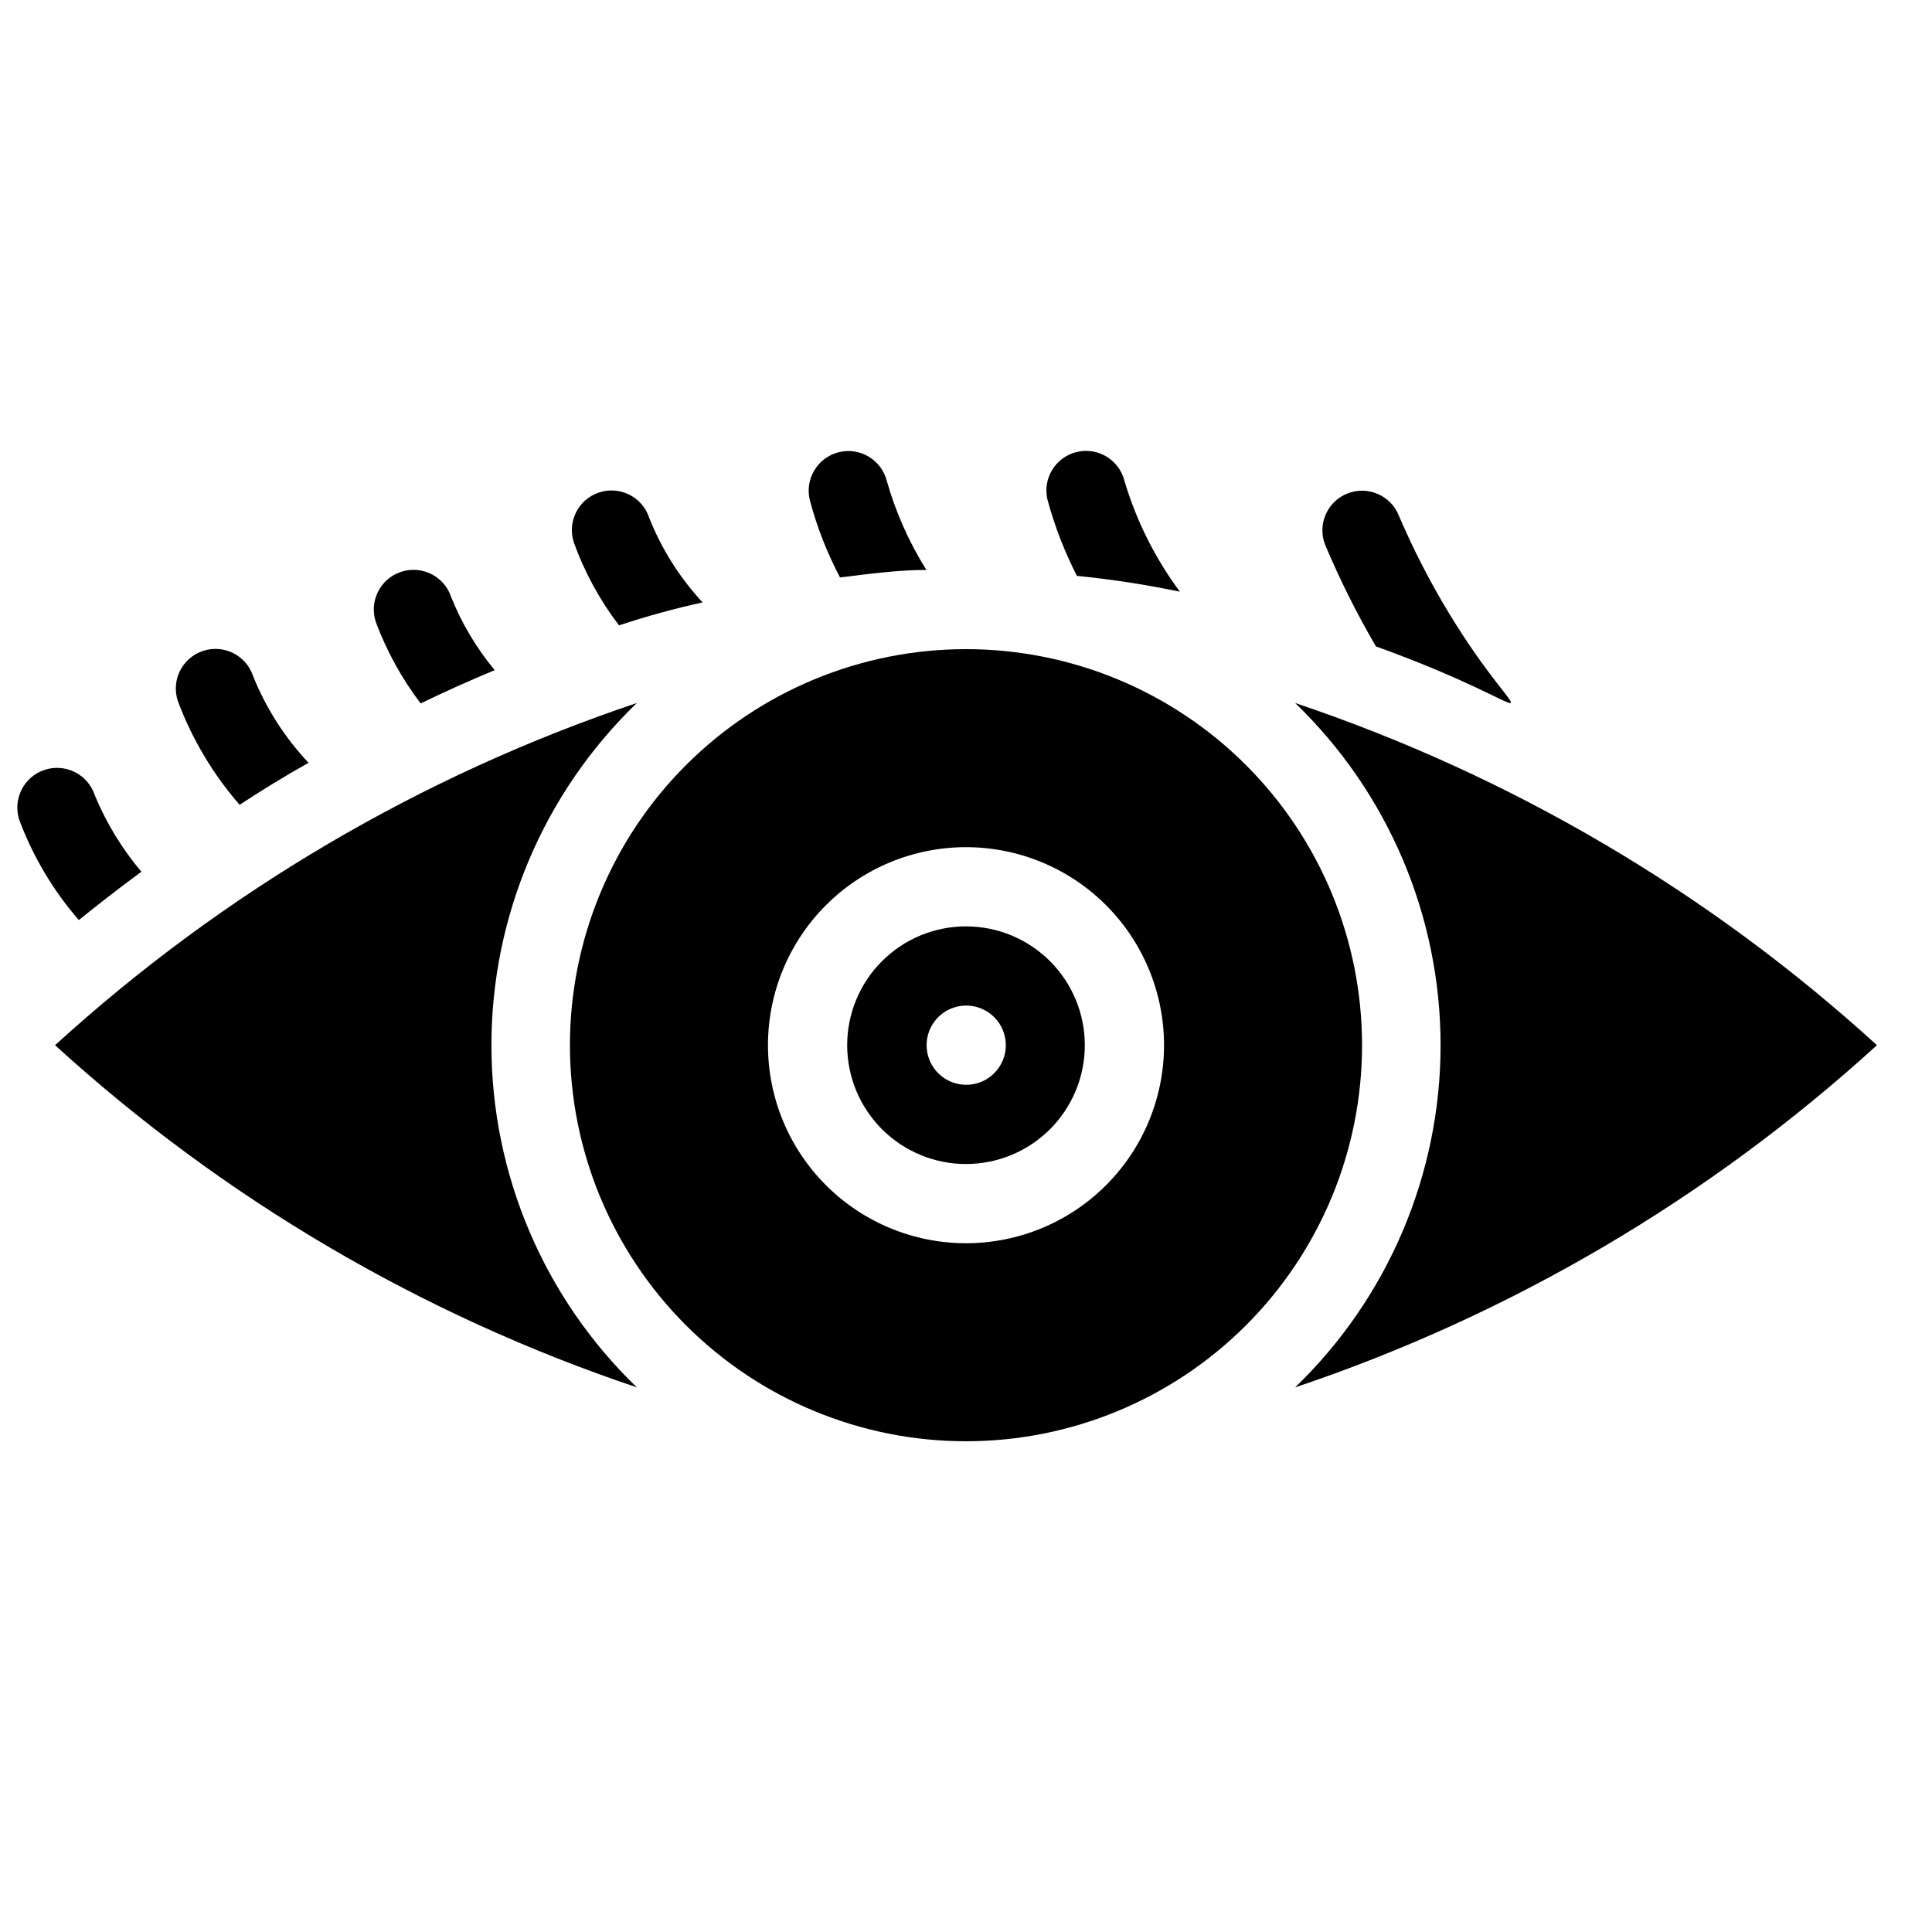
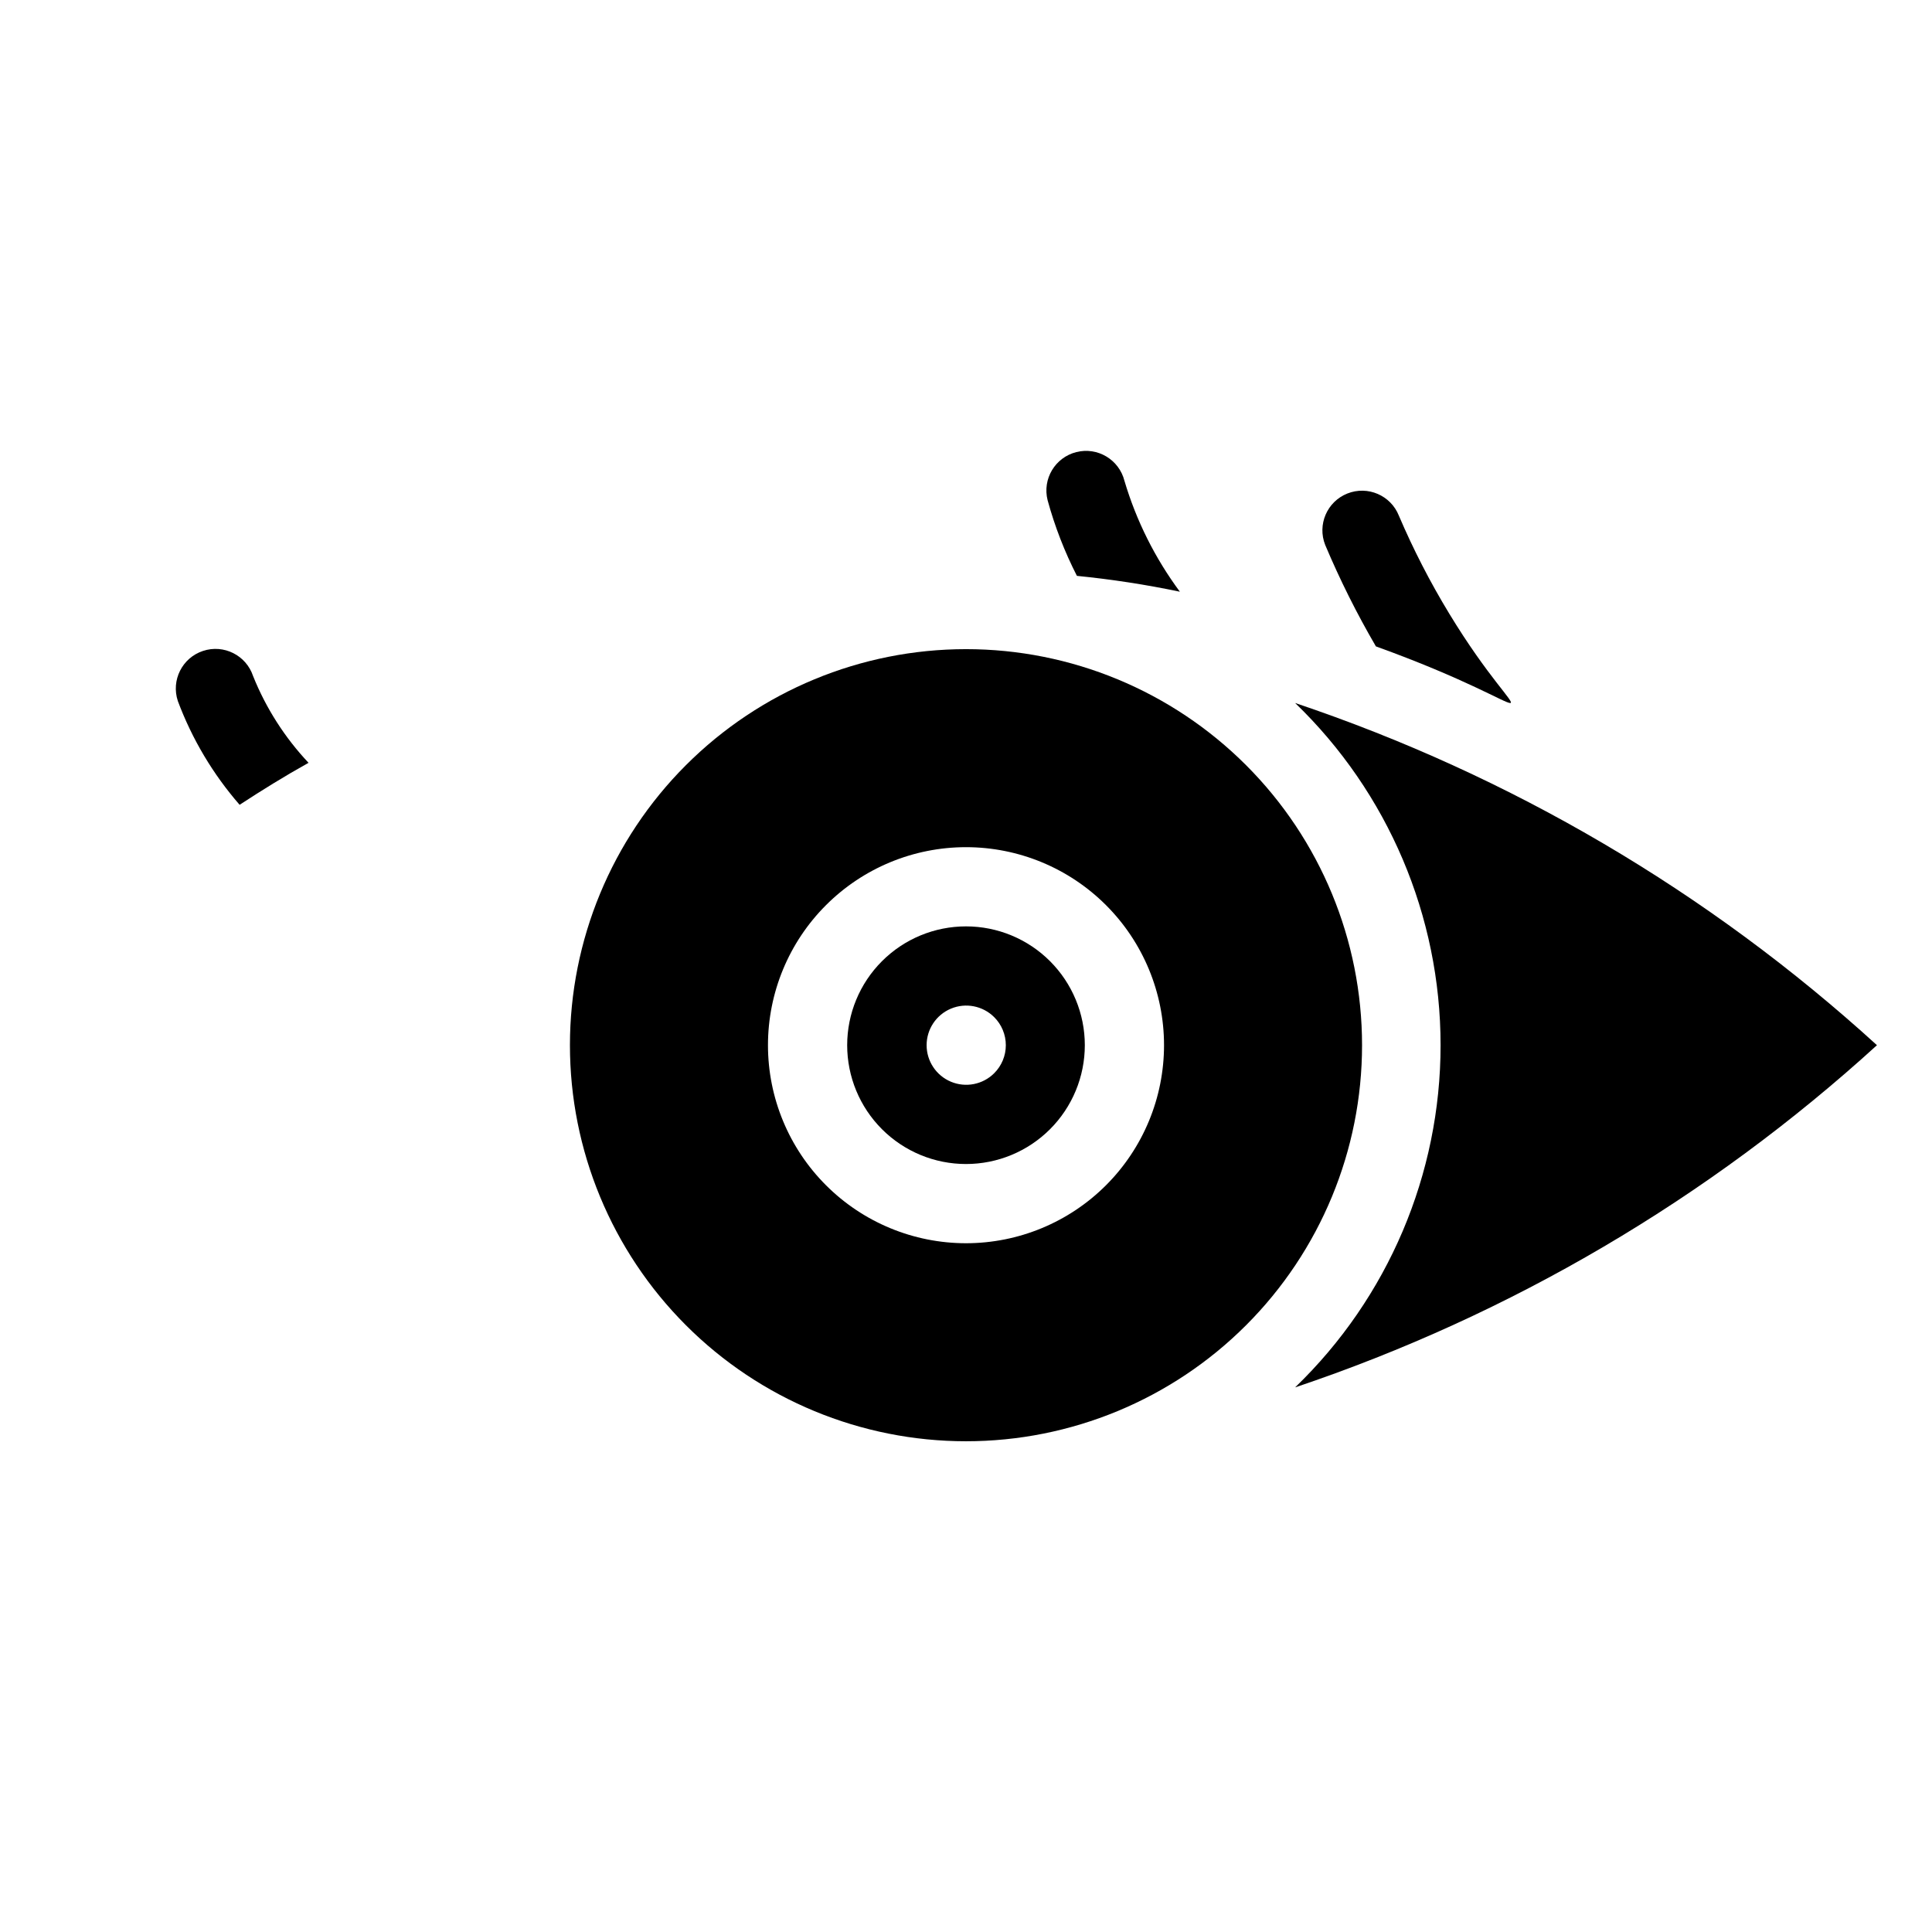
<svg xmlns="http://www.w3.org/2000/svg" width="800px" height="800px" version="1.1" viewBox="144 144 512 512">
  <defs>
    <clipPath id="a">
      <path d="m148.09 347h33.906v41h-33.906z" />
    </clipPath>
  </defs>
-   <path d="m312.78 330.3c-57.133 19.199-109.64 50.082-154.19 90.688 44.543 40.602 97.055 71.488 154.19 90.684-24.633-23.738-38.547-56.477-38.547-90.684 0-34.211 13.914-66.949 38.547-90.688z" />
  <path d="m487.22 330.3c24.633 23.738 38.547 56.477 38.547 90.688 0 34.207-13.914 66.945-38.547 90.684 57.137-19.195 109.64-50.082 154.19-90.684-44.543-40.605-97.051-71.488-154.19-90.688z" />
  <path d="m400 389.5c-8.352 0-16.363 3.316-22.266 9.223-5.906 5.902-9.223 13.914-9.223 22.266 0 8.348 3.316 16.359 9.223 22.266 5.902 5.902 13.914 9.223 22.266 9.223s16.359-3.32 22.266-9.223c5.902-5.906 9.223-13.918 9.223-22.266 0-8.352-3.32-16.363-9.223-22.266-5.906-5.906-13.914-9.223-22.266-9.223zm7.453 38.941-0.004-0.004c-3.008 2.984-7.516 3.867-11.426 2.238-3.914-1.629-6.461-5.453-6.461-9.688 0-4.238 2.547-8.062 6.461-9.691 3.91-1.629 8.418-0.746 11.426 2.238 1.988 1.969 3.106 4.652 3.106 7.453 0 2.797-1.117 5.481-3.106 7.449z" />
  <path d="m400 316.03c-27.84 0-54.535 11.059-74.219 30.742-19.684 19.684-30.742 46.379-30.742 74.219 0 27.836 11.059 54.531 30.742 74.215 19.684 19.688 46.379 30.742 74.219 30.742 27.836 0 54.531-11.055 74.215-30.742 19.688-19.684 30.742-46.379 30.742-74.215 0-27.84-11.055-54.535-30.742-74.219-19.684-19.684-46.379-30.742-74.215-30.742zm0 157.44c-13.922 0-27.27-5.531-37.109-15.371-9.844-9.844-15.371-23.191-15.371-37.109 0-13.922 5.527-27.27 15.371-37.109 9.84-9.844 23.188-15.371 37.109-15.371 13.918 0 27.266 5.527 37.109 15.371 9.84 9.84 15.371 23.188 15.371 37.109 0 13.918-5.531 27.266-15.371 37.109-9.844 9.84-23.191 15.371-37.109 15.371z" />
  <g clip-path="url(#a)">
-     <path d="m181.47 375.02c-5.16-6.106-9.34-12.977-12.387-20.363-1.855-5.508-7.824-8.469-13.332-6.613-5.504 1.855-8.465 7.824-6.609 13.332 3.629 9.684 8.961 18.641 15.742 26.449 4.828-3.883 10.285-8.188 16.586-12.805z" />
-   </g>
+     </g>
  <path d="m207.5 357.28c5.773-3.777 11.859-7.559 18.262-11.125l0.004-0.004c-6.293-6.676-11.277-14.473-14.695-22.984-1.828-5.508-7.769-8.492-13.277-6.664-5.508 1.824-8.492 7.769-6.664 13.277 3.762 10.074 9.309 19.387 16.371 27.5z" />
-   <path d="m255.47 330.41c6.297-3.043 12.805-5.984 19.629-8.816-4.844-5.828-8.738-12.379-11.547-19.418-1.855-5.508-7.824-8.469-13.332-6.613-5.504 1.855-8.465 7.824-6.609 13.332 2.887 7.707 6.883 14.957 11.859 21.516z" />
-   <path d="m308.05 309.73c7.269-2.41 14.664-4.441 22.145-6.09-6.074-6.543-10.879-14.16-14.168-22.461-1.828-5.508-7.773-8.492-13.277-6.664-5.508 1.824-8.492 7.769-6.668 13.277 2.844 7.879 6.879 15.277 11.969 21.938z" />
-   <path d="m366.62 297.03c7.664-0.945 15.43-1.992 22.883-1.992-4.602-7.336-8.137-15.285-10.496-23.617-1.449-5.621-7.184-9.008-12.805-7.559-5.625 1.449-9.008 7.184-7.559 12.809 1.887 7.062 4.562 13.895 7.977 20.359z" />
  <path d="m429.39 296.61c9.164 0.914 18.273 2.312 27.289 4.199-6.574-8.863-11.551-18.812-14.691-29.391-1.422-5.621-7.133-9.031-12.754-7.609-5.625 1.422-9.031 7.129-7.609 12.754 1.895 6.93 4.496 13.648 7.766 20.047z" />
  <path d="m508.63 315.3c48.281 17.422 40.199 25.504 19.418-8.711v-0.004c-5.055-8.312-9.508-16.977-13.332-25.922-2.144-5.391-8.254-8.023-13.645-5.879s-8.023 8.254-5.875 13.645c3.894 9.234 8.383 18.211 13.434 26.871z" />
</svg>